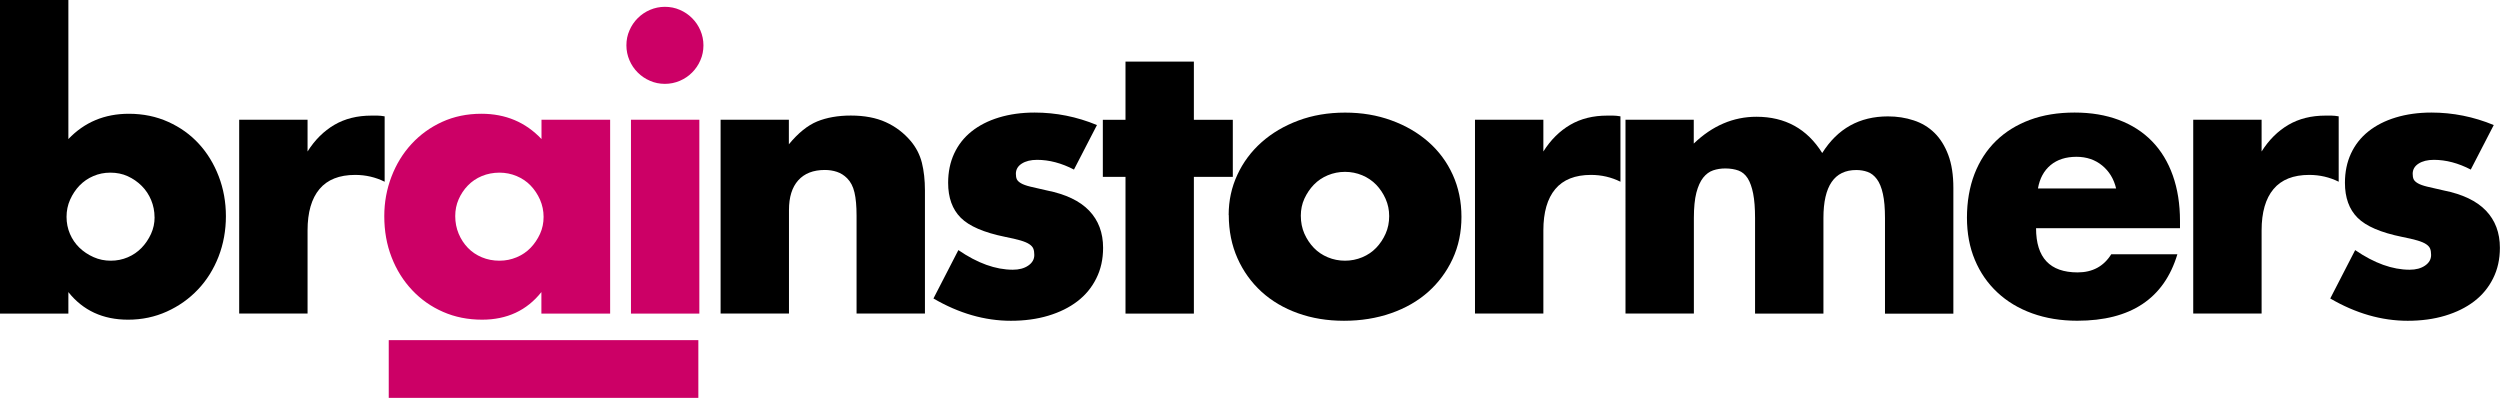
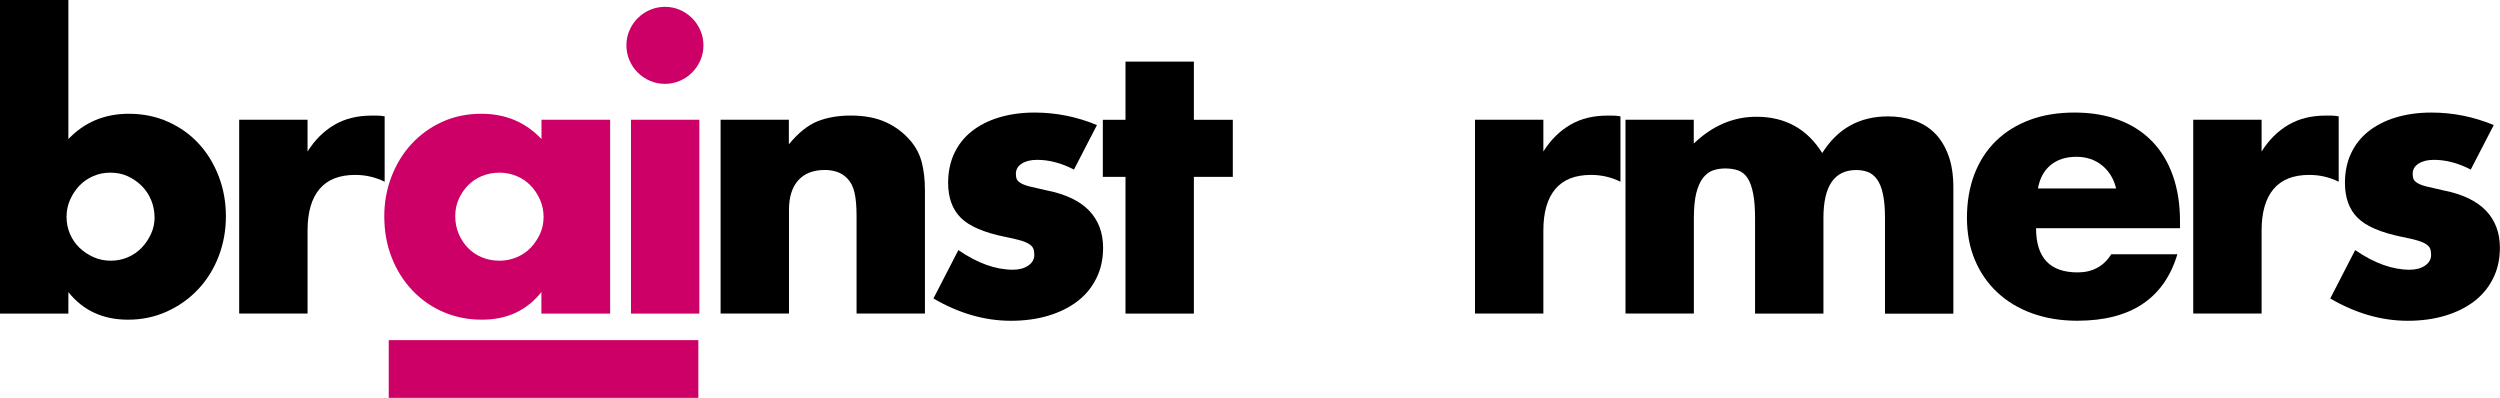
<svg xmlns="http://www.w3.org/2000/svg" id="Laag_2" data-name="Laag 2" viewBox="0 0 476.41 75.82">
  <defs>
    <style>
      .cls-1 {
        fill: #c06;
      }
    </style>
  </defs>
  <g id="Laag_1-2" data-name="Laag 1">
    <g>
      <path d="M13.03,0V26.5c3.07-3.22,6.91-4.82,11.52-4.82,2.74,0,5.24,.52,7.52,1.55,2.28,1.03,4.22,2.42,5.83,4.18,1.61,1.75,2.87,3.82,3.78,6.19,.91,2.38,1.37,4.91,1.37,7.6s-.47,5.3-1.4,7.7c-.94,2.4-2.24,4.49-3.92,6.26-1.68,1.78-3.66,3.18-5.94,4.21-2.28,1.03-4.74,1.55-7.38,1.55-4.8,0-8.59-1.75-11.38-5.26v4.1H0V0H13.03ZM29.45,41.4c0-1.15-.22-2.24-.65-3.28-.43-1.03-1.03-1.93-1.8-2.7-.77-.77-1.66-1.38-2.66-1.84-1.01-.46-2.11-.68-3.31-.68s-2.23,.22-3.24,.65-1.88,1.03-2.63,1.8c-.74,.77-1.34,1.67-1.8,2.7-.46,1.03-.68,2.12-.68,3.28s.22,2.23,.65,3.24c.43,1.01,1.03,1.88,1.8,2.63,.77,.74,1.67,1.34,2.7,1.8,1.03,.46,2.12,.68,3.28,.68s2.23-.22,3.24-.65c1.01-.43,1.88-1.03,2.63-1.8,.74-.77,1.34-1.66,1.8-2.66,.46-1.01,.68-2.06,.68-3.17Z" />
      <path d="M45.58,22.82h13.03v6.05c1.39-2.21,3.1-3.9,5.11-5.08,2.02-1.18,4.37-1.76,7.06-1.76h1.12c.41,0,.88,.05,1.4,.14v12.46c-1.73-.86-3.6-1.3-5.62-1.3-3.02,0-5.29,.9-6.8,2.7-1.51,1.8-2.27,4.43-2.27,7.88v15.84h-13.03V22.82Z" />
      <path class="cls-1" d="M103.17,22.82h13.1V59.76h-13.1v-4.1c-2.78,3.5-6.55,5.26-11.3,5.26-2.69,0-5.16-.49-7.42-1.48-2.26-.98-4.22-2.36-5.9-4.14-1.68-1.78-2.99-3.86-3.92-6.26-.94-2.4-1.4-5.02-1.4-7.85,0-2.64,.46-5.15,1.37-7.52,.91-2.38,2.18-4.45,3.82-6.23,1.63-1.77,3.58-3.18,5.83-4.21,2.26-1.03,4.75-1.55,7.49-1.55,4.61,0,8.42,1.61,11.45,4.82v-3.67Zm-16.42,18.36c0,1.2,.22,2.32,.65,3.35,.43,1.03,1.02,1.93,1.76,2.7,.74,.77,1.63,1.37,2.66,1.8,1.03,.43,2.15,.65,3.35,.65s2.24-.22,3.28-.65c1.03-.43,1.92-1.03,2.66-1.8,.74-.77,1.34-1.66,1.8-2.66,.46-1.01,.68-2.09,.68-3.24s-.23-2.24-.68-3.28c-.46-1.03-1.06-1.93-1.8-2.7-.74-.77-1.63-1.37-2.66-1.8-1.03-.43-2.12-.65-3.28-.65s-2.32,.22-3.35,.65c-1.03,.43-1.92,1.03-2.66,1.8-.75,.77-1.33,1.65-1.76,2.63-.43,.98-.65,2.05-.65,3.2Z" />
      <path class="cls-1" d="M119.37,8.64c0-1.01,.19-1.96,.58-2.84,.38-.89,.91-1.67,1.58-2.34,.67-.67,1.45-1.2,2.34-1.58,.89-.38,1.84-.58,2.84-.58s1.96,.19,2.84,.58c.89,.38,1.67,.91,2.34,1.58,.67,.67,1.2,1.45,1.58,2.34,.38,.89,.58,1.84,.58,2.84s-.19,1.96-.58,2.84c-.38,.89-.91,1.67-1.58,2.34-.67,.67-1.45,1.2-2.34,1.58-.89,.38-1.84,.58-2.84,.58s-1.96-.19-2.84-.58c-.89-.38-1.67-.91-2.34-1.58-.67-.67-1.2-1.45-1.58-2.34-.38-.89-.58-1.84-.58-2.84Zm13.9,14.18V59.76h-13.03V22.82h13.03Z" />
      <path d="M137.3,22.82h13.03v4.68c1.78-2.16,3.58-3.61,5.4-4.36,1.82-.74,3.96-1.12,6.41-1.12,2.59,0,4.81,.42,6.66,1.26,1.85,.84,3.42,2.03,4.72,3.56,1.06,1.25,1.77,2.64,2.16,4.18,.38,1.54,.58,3.29,.58,5.26v23.47h-13.03v-18.65c0-1.82-.13-3.3-.4-4.43-.26-1.13-.73-2.03-1.4-2.7-.58-.58-1.22-.98-1.94-1.22-.72-.24-1.49-.36-2.3-.36-2.21,0-3.9,.66-5.08,1.98-1.18,1.32-1.76,3.2-1.76,5.65v19.73h-13.03V22.82Z" />
      <path d="M204.69,32.33c-2.4-1.25-4.75-1.87-7.06-1.87-1.2,0-2.17,.24-2.92,.72-.75,.48-1.12,1.13-1.12,1.94,0,.43,.06,.78,.18,1.04,.12,.26,.38,.52,.79,.76,.41,.24,1.01,.46,1.8,.65,.79,.19,1.84,.43,3.13,.72,3.6,.72,6.29,2,8.06,3.85,1.77,1.85,2.66,4.21,2.66,7.09,0,2.16-.43,4.1-1.3,5.83-.86,1.73-2.06,3.18-3.6,4.36-1.54,1.18-3.38,2.09-5.54,2.74-2.16,.65-4.54,.97-7.13,.97-4.99,0-9.91-1.42-14.76-4.25l4.75-9.22c3.65,2.5,7.1,3.74,10.37,3.74,1.2,0,2.18-.26,2.95-.79,.77-.53,1.15-1.2,1.15-2.02,0-.48-.06-.88-.18-1.19-.12-.31-.37-.6-.76-.86-.38-.26-.95-.5-1.69-.72-.74-.22-1.72-.44-2.92-.68-4.03-.82-6.85-2.03-8.46-3.64-1.61-1.61-2.41-3.83-2.41-6.66,0-2.06,.38-3.92,1.15-5.58,.77-1.66,1.87-3.06,3.31-4.21,1.44-1.15,3.18-2.04,5.22-2.66,2.04-.62,4.31-.94,6.8-.94,4.08,0,8.04,.79,11.88,2.38l-4.39,8.5Z" />
      <path d="M227.51,33.7v26.06h-13.03v-26.06h-4.32v-10.87h4.32V11.74h13.03v11.09h7.42v10.87h-7.42Z" />
-       <path d="M234.14,40.97c0-2.74,.55-5.29,1.66-7.67,1.1-2.38,2.64-4.44,4.61-6.19,1.97-1.75,4.31-3.13,7.02-4.14,2.71-1.01,5.68-1.51,8.89-1.51s6.11,.49,8.82,1.48c2.71,.98,5.06,2.35,7.06,4.1,1.99,1.75,3.54,3.84,4.64,6.26,1.1,2.42,1.66,5.1,1.66,8.03s-.56,5.6-1.69,8.03c-1.13,2.42-2.68,4.51-4.64,6.26-1.97,1.75-4.33,3.11-7.09,4.07-2.76,.96-5.75,1.44-8.96,1.44s-6.1-.48-8.78-1.44c-2.69-.96-5-2.33-6.95-4.1-1.94-1.78-3.47-3.9-4.57-6.37-1.1-2.47-1.66-5.22-1.66-8.24Zm13.75,.14c0,1.25,.23,2.39,.68,3.42,.46,1.03,1.06,1.93,1.8,2.7,.74,.77,1.63,1.37,2.66,1.8,1.03,.43,2.12,.65,3.28,.65s2.24-.22,3.28-.65c1.03-.43,1.92-1.03,2.66-1.8,.74-.77,1.34-1.67,1.8-2.7,.46-1.03,.68-2.15,.68-3.35s-.23-2.24-.68-3.28c-.46-1.03-1.06-1.93-1.8-2.7-.75-.77-1.63-1.37-2.66-1.8-1.03-.43-2.12-.65-3.28-.65s-2.24,.22-3.28,.65c-1.03,.43-1.92,1.03-2.66,1.8-.74,.77-1.34,1.66-1.8,2.66-.46,1.01-.68,2.09-.68,3.24Z" />
      <path d="M281.08,22.82h13.03v6.05c1.39-2.21,3.1-3.9,5.11-5.08,2.02-1.18,4.37-1.76,7.06-1.76h1.12c.41,0,.88,.05,1.4,.14v12.46c-1.73-.86-3.6-1.3-5.62-1.3-3.02,0-5.29,.9-6.8,2.7-1.51,1.8-2.27,4.43-2.27,7.88v15.84h-13.03V22.82Z" />
      <path d="M309.74,22.82h13.03v4.54c3.55-3.41,7.54-5.11,11.95-5.11,5.47,0,9.65,2.3,12.53,6.91,2.93-4.66,7.1-6.98,12.53-6.98,1.73,0,3.36,.25,4.9,.76,1.54,.5,2.86,1.3,3.96,2.38,1.1,1.08,1.98,2.48,2.63,4.21,.65,1.73,.97,3.82,.97,6.26v23.98h-13.03v-18.22c0-1.87-.13-3.41-.4-4.61-.26-1.2-.65-2.14-1.15-2.81-.5-.67-1.09-1.13-1.76-1.37-.67-.24-1.39-.36-2.16-.36-4.18,0-6.26,3.05-6.26,9.14v18.22h-13.03v-18.22c0-1.87-.12-3.42-.36-4.64-.24-1.22-.59-2.2-1.04-2.92-.46-.72-1.04-1.21-1.76-1.48-.72-.26-1.56-.4-2.52-.4-.82,0-1.58,.12-2.3,.36-.72,.24-1.36,.71-1.91,1.4-.55,.7-.98,1.66-1.3,2.88-.31,1.22-.47,2.82-.47,4.79v18.22h-13.03V22.82Z" />
      <path d="M388,43.49c0,5.62,2.64,8.42,7.92,8.42,2.83,0,4.97-1.15,6.41-3.46h12.6c-2.54,8.45-8.9,12.67-19.08,12.67-3.12,0-5.98-.47-8.57-1.4s-4.81-2.27-6.66-4c-1.85-1.73-3.28-3.79-4.28-6.19-1.01-2.4-1.51-5.09-1.51-8.06s.48-5.84,1.44-8.32c.96-2.47,2.33-4.57,4.1-6.3,1.78-1.73,3.92-3.06,6.44-4s5.36-1.4,8.53-1.4,5.93,.47,8.42,1.4c2.5,.94,4.61,2.29,6.34,4.07,1.73,1.78,3.05,3.95,3.96,6.52,.91,2.57,1.37,5.46,1.37,8.68v1.37h-27.43Zm15.26-7.56c-.43-1.82-1.32-3.29-2.66-4.39-1.34-1.1-2.98-1.66-4.9-1.66-2.02,0-3.66,.53-4.93,1.58-1.27,1.06-2.08,2.54-2.41,4.46h14.9Z" />
      <path d="M417.95,22.82h13.03v6.05c1.39-2.21,3.1-3.9,5.11-5.08,2.02-1.18,4.37-1.76,7.06-1.76h1.12c.41,0,.88,.05,1.4,.14v12.46c-1.73-.86-3.6-1.3-5.62-1.3-3.02,0-5.29,.9-6.8,2.7-1.51,1.8-2.27,4.43-2.27,7.88v15.84h-13.03V22.82Z" />
      <path d="M470.87,32.33c-2.4-1.25-4.75-1.87-7.06-1.87-1.2,0-2.17,.24-2.92,.72-.75,.48-1.12,1.13-1.12,1.94,0,.43,.06,.78,.18,1.04,.12,.26,.38,.52,.79,.76,.41,.24,1.01,.46,1.8,.65,.79,.19,1.84,.43,3.13,.72,3.6,.72,6.29,2,8.06,3.85,1.77,1.85,2.66,4.21,2.66,7.09,0,2.16-.43,4.1-1.3,5.83-.86,1.73-2.06,3.18-3.6,4.36-1.54,1.18-3.38,2.09-5.54,2.74-2.16,.65-4.54,.97-7.13,.97-4.99,0-9.91-1.42-14.76-4.25l4.75-9.22c3.65,2.5,7.1,3.74,10.37,3.74,1.2,0,2.18-.26,2.95-.79,.77-.53,1.15-1.2,1.15-2.02,0-.48-.06-.88-.18-1.19-.12-.31-.37-.6-.76-.86-.38-.26-.95-.5-1.69-.72-.74-.22-1.72-.44-2.92-.68-4.03-.82-6.85-2.03-8.46-3.64-1.61-1.61-2.41-3.83-2.41-6.66,0-2.06,.38-3.92,1.15-5.58,.77-1.66,1.87-3.06,3.31-4.21,1.44-1.15,3.18-2.04,5.22-2.66,2.04-.62,4.31-.94,6.8-.94,4.08,0,8.04,.79,11.88,2.38l-4.39,8.5Z" />
    </g>
    <rect class="cls-1" x="74.08" y="64.82" width="59" height="11" />
  </g>
</svg>